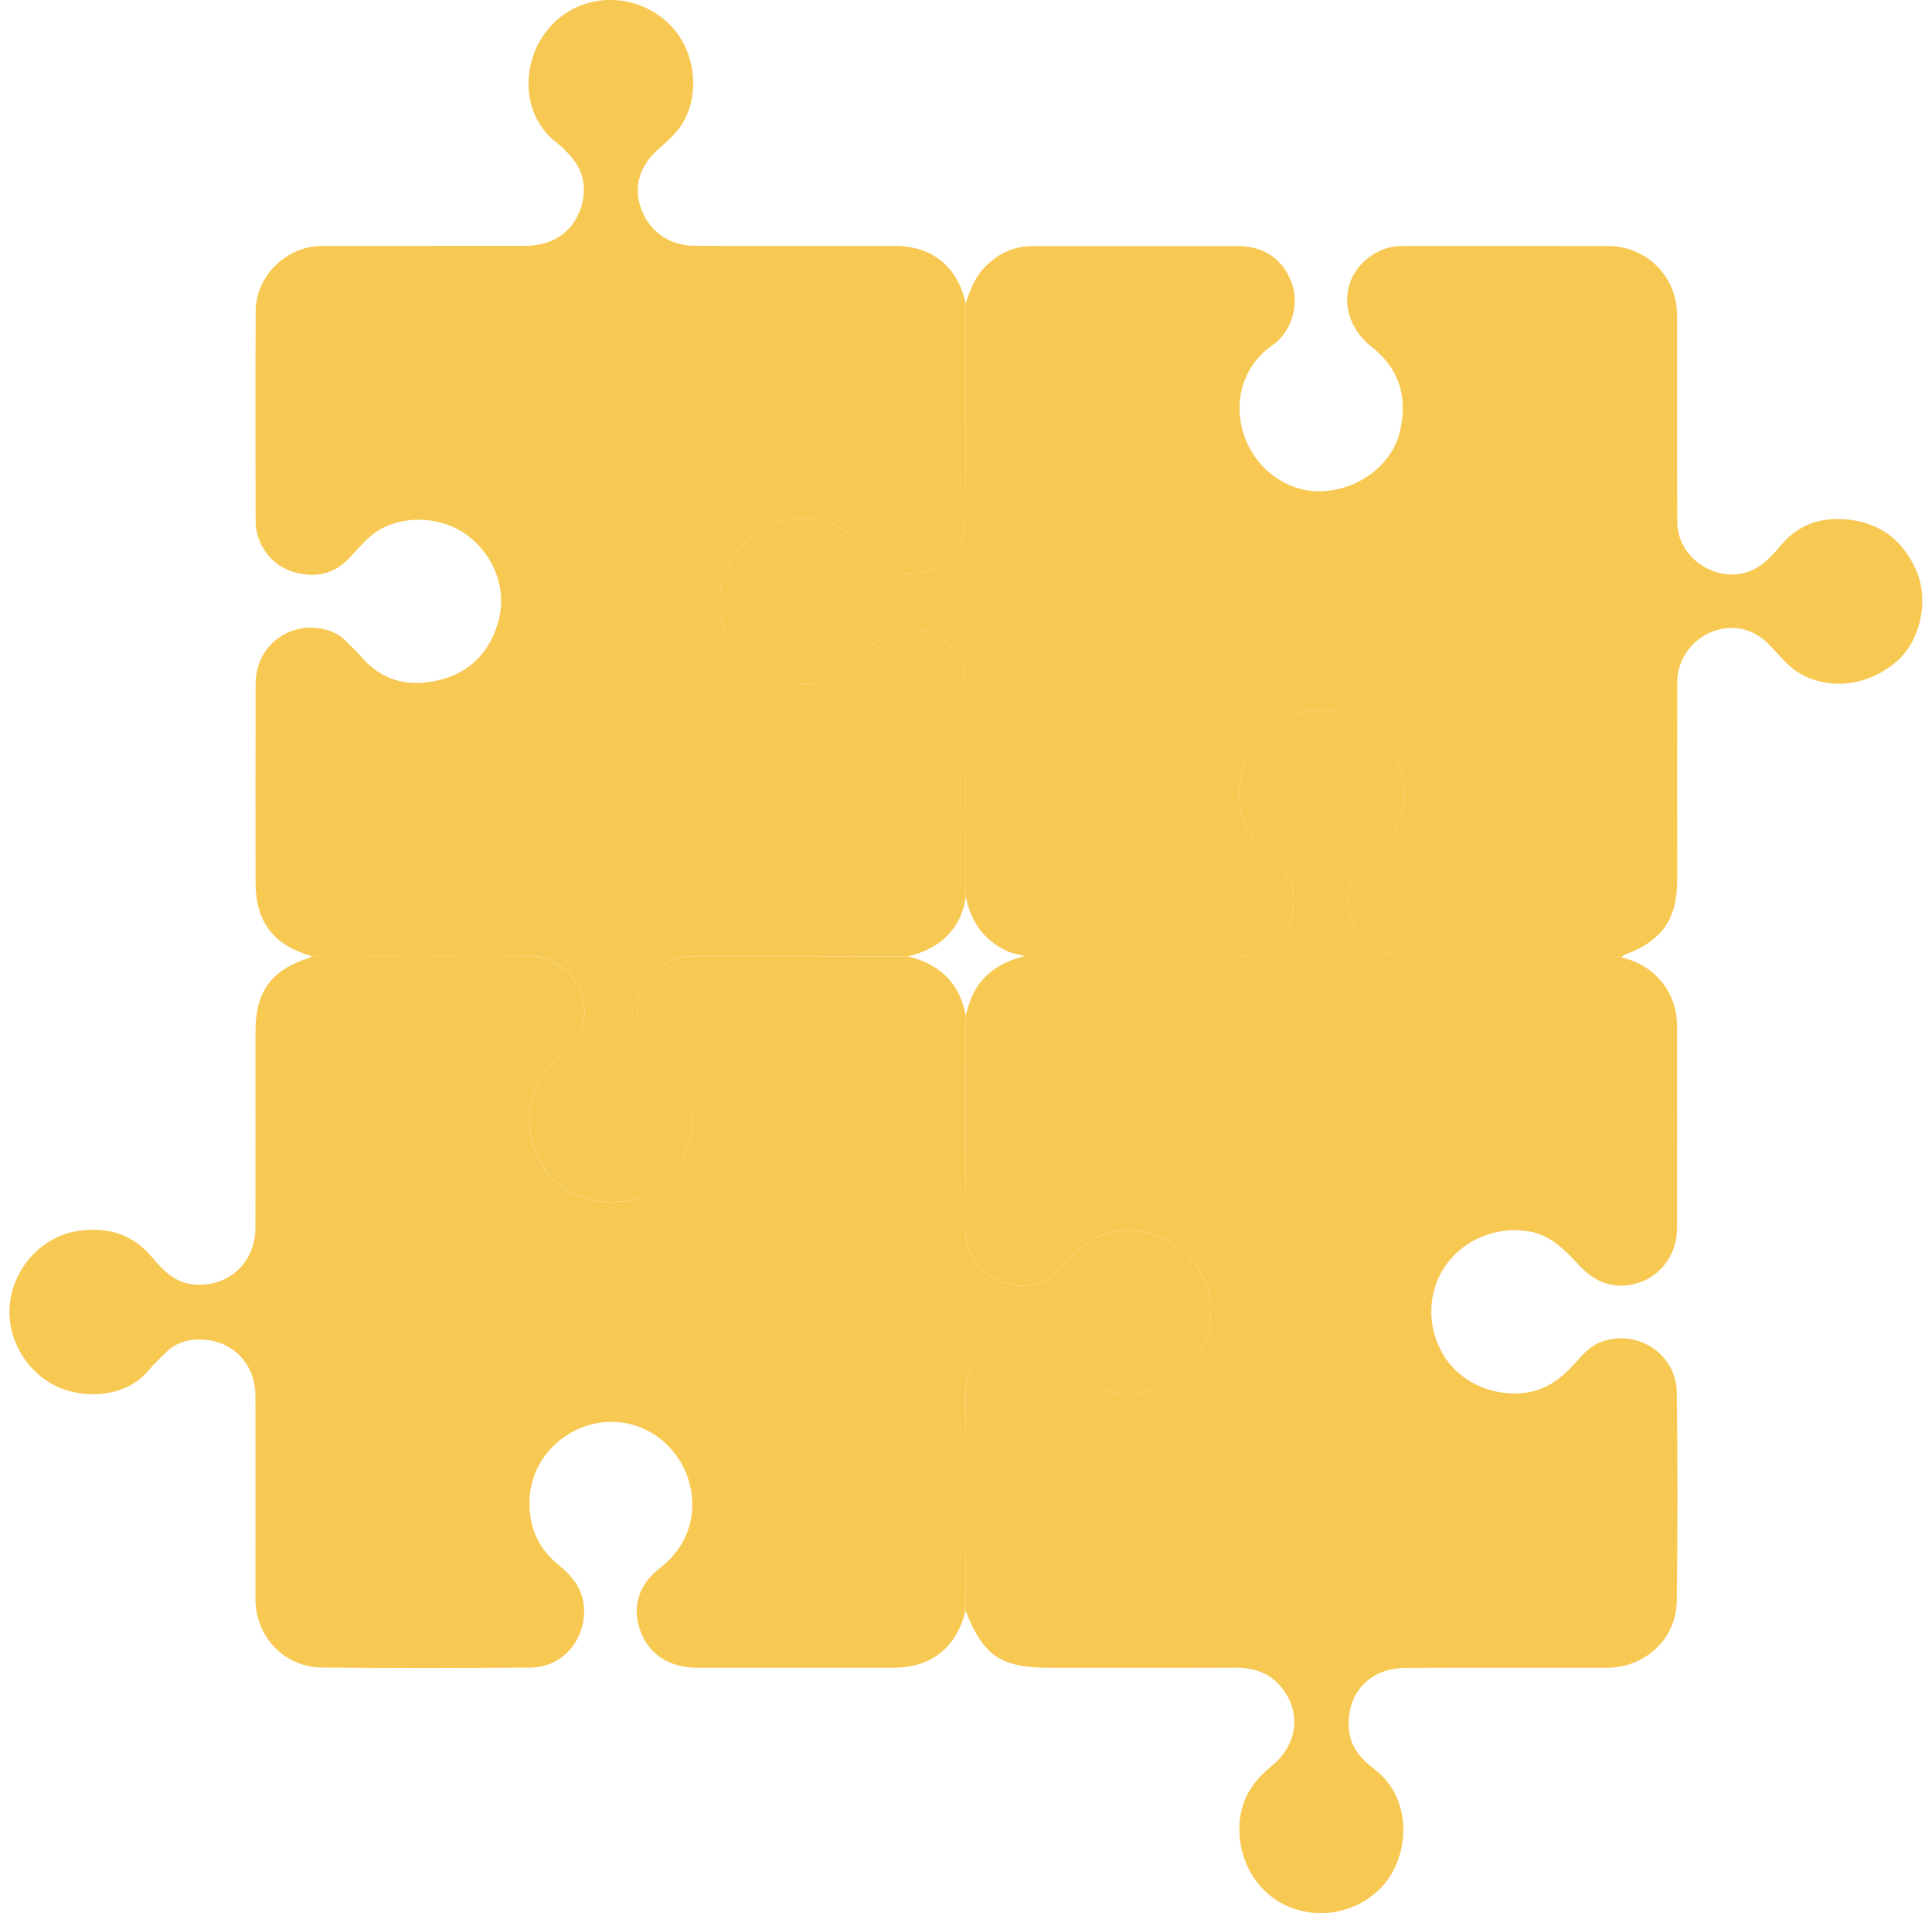
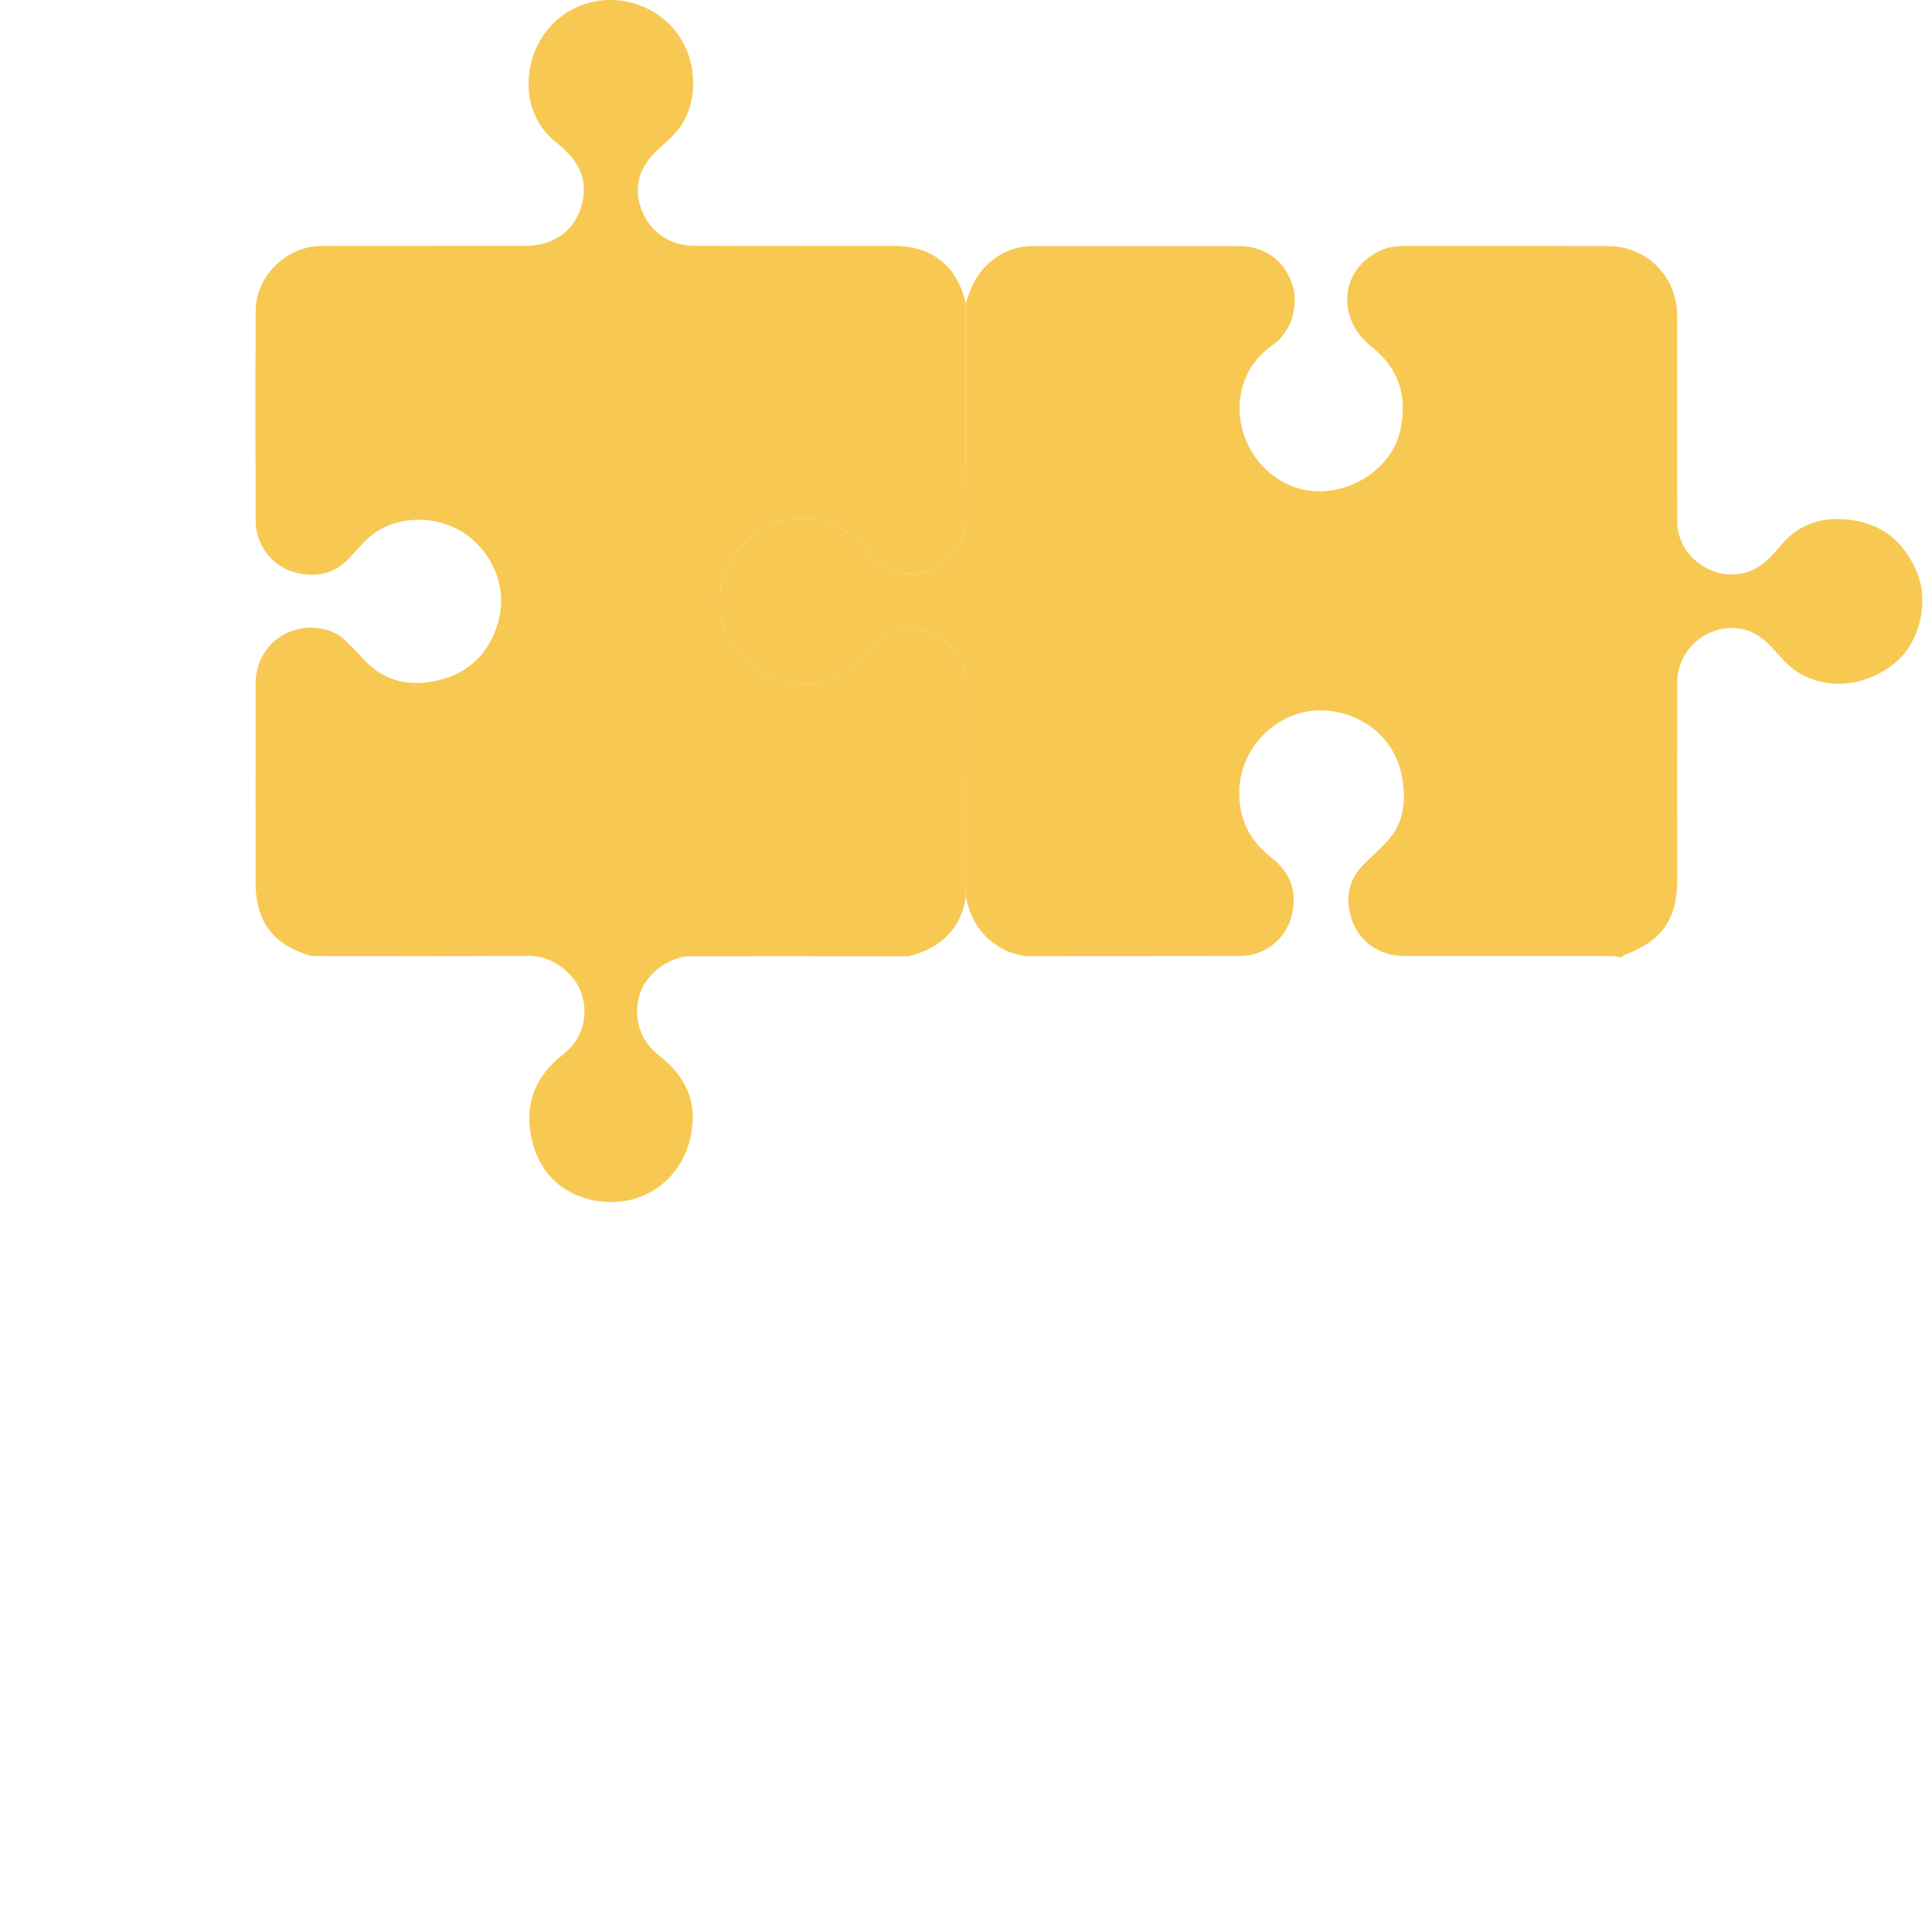
<svg xmlns="http://www.w3.org/2000/svg" width="101" height="100" viewBox="0 0 101 100" fill="none">
-   <path d="M84.761 50.045C86.5 50.428 87.667 51.852 87.672 53.633C87.68 57.154 87.677 60.675 87.672 64.196C87.669 65.464 86.936 66.56 85.828 66.989C84.652 67.444 83.532 67.173 82.604 66.189C81.857 65.396 81.143 64.591 79.975 64.372C78.324 64.063 76.557 64.742 75.576 66.144C74.58 67.565 74.572 69.484 75.553 70.971C76.449 72.33 78.195 73.038 79.822 72.785C80.853 72.625 81.595 72.06 82.268 71.329C82.673 70.888 83.048 70.404 83.632 70.168C85.525 69.403 87.635 70.735 87.661 72.792C87.706 76.409 87.702 80.027 87.662 83.645C87.64 85.661 86.02 87.169 83.99 87.173C80.49 87.179 76.989 87.165 73.489 87.179C71.557 87.186 70.327 88.567 70.528 90.468C70.622 91.352 71.175 91.956 71.835 92.457C73.982 94.087 73.691 97.26 72.072 98.795C70.825 99.979 68.986 100.335 67.367 99.659C65.816 99.01 64.846 97.472 64.793 95.752C64.747 94.297 65.353 93.219 66.449 92.334C67.834 91.216 68.059 89.539 67.002 88.213C66.389 87.445 65.553 87.163 64.58 87.168C61.352 87.182 58.124 87.173 54.896 87.174C52.313 87.174 51.406 86.559 50.474 84.181C50.47 80.351 50.436 76.52 50.484 72.69C50.498 71.558 51.067 70.64 52.183 70.193C53.318 69.736 54.379 69.824 55.289 70.727C55.633 71.069 55.991 71.401 56.316 71.762C57.001 72.524 57.901 72.819 58.868 72.835C61.423 72.879 63.341 70.889 63.307 68.468C63.266 65.581 60.166 63.512 57.48 64.598C56.568 64.967 56.014 65.731 55.366 66.383C53.963 67.794 51.726 67.294 50.834 65.657C50.567 65.168 50.454 64.659 50.457 64.095C50.48 60.42 50.481 56.746 50.488 53.071C50.546 52.872 50.599 52.671 50.663 52.472C51.129 51.05 52.18 50.309 53.58 49.975C57.332 49.972 61.084 49.972 64.836 49.967C66.118 49.964 67.24 49.07 67.538 47.82C67.827 46.6 67.463 45.608 66.479 44.836C65.323 43.929 64.734 42.789 64.791 41.27C64.874 39.087 66.692 37.196 68.89 37.134C70.981 37.074 72.859 38.438 73.271 40.493C73.517 41.721 73.453 42.989 72.494 43.998C72.121 44.39 71.724 44.76 71.335 45.136C70.43 46.012 70.293 47.065 70.715 48.188C71.132 49.295 72.207 49.97 73.397 49.97C76.857 49.97 80.318 49.97 83.778 49.97C84.108 49.97 84.439 49.95 84.762 50.043L84.761 50.045Z" fill="#F7C953" />
-   <path d="M50.488 53.075C50.48 56.75 50.478 60.424 50.456 64.099C50.453 64.662 50.567 65.172 50.832 65.66C51.725 67.297 53.961 67.798 55.365 66.387C56.014 65.735 56.567 64.97 57.479 64.602C60.164 63.516 63.265 65.584 63.306 68.472C63.34 70.893 61.42 72.883 58.867 72.839C57.9 72.821 57 72.527 56.314 71.766C55.99 71.405 55.632 71.073 55.288 70.731C54.378 69.827 53.318 69.741 52.181 70.197C51.066 70.645 50.497 71.561 50.483 72.694C50.435 76.523 50.47 80.355 50.472 84.185C50.018 86.109 48.683 87.17 46.716 87.17C43.294 87.17 39.873 87.17 36.45 87.17C35.023 87.17 33.95 86.493 33.501 85.313C33.025 84.061 33.324 82.867 34.512 81.95C37.324 79.78 36.346 75.78 33.517 74.623C30.829 73.525 27.755 75.528 27.682 78.429C27.647 79.821 28.123 80.919 29.196 81.792C29.988 82.436 30.573 83.187 30.534 84.31C30.479 85.881 29.317 87.15 27.731 87.163C24.096 87.191 20.46 87.198 16.825 87.16C14.855 87.14 13.358 85.545 13.356 83.578C13.353 80.038 13.365 76.499 13.352 72.959C13.345 71.099 11.907 69.838 10.061 70.035C9.541 70.09 9.086 70.297 8.711 70.657C8.374 70.98 8.038 71.307 7.737 71.661C6.51 73.107 4.246 73.131 2.853 72.413C1.179 71.552 0.22 69.631 0.56 67.83C0.908 65.991 2.389 64.557 4.155 64.327C5.668 64.129 6.95 64.513 7.954 65.718C8.517 66.394 9.124 67.033 10.08 67.132C11.908 67.32 13.346 66.033 13.352 64.175C13.362 60.772 13.355 57.368 13.355 53.966C13.355 51.812 14.158 50.71 16.203 50.052C16.236 50.042 16.26 50.003 16.288 49.977C20.078 49.977 23.867 49.99 27.657 49.967C28.899 49.959 30.031 50.899 30.376 51.877C30.812 53.114 30.436 54.34 29.399 55.148C27.853 56.356 27.348 57.959 27.856 59.802C28.31 61.447 29.52 62.49 31.167 62.77C33.66 63.195 36.018 61.54 36.206 58.646C36.304 57.137 35.54 56.025 34.397 55.125C33.427 54.363 33.07 53.131 33.452 51.937C33.782 50.904 34.992 49.987 36.103 49.984C39.893 49.976 43.682 49.987 47.472 49.99C49.116 50.395 50.176 51.37 50.485 53.079L50.488 53.075Z" fill="#F7C953" />
  <path d="M84.761 50.045C84.438 49.953 84.106 49.972 83.777 49.972C80.317 49.972 76.856 49.972 73.396 49.972C72.206 49.972 71.131 49.297 70.714 48.191C70.291 47.068 70.429 46.015 71.334 45.138C71.723 44.762 72.12 44.392 72.493 44C73.452 42.992 73.516 41.724 73.27 40.496C72.857 38.44 70.98 37.078 68.889 37.136C66.691 37.198 64.873 39.09 64.79 41.273C64.733 42.792 65.322 43.931 66.478 44.838C67.462 45.609 67.826 46.602 67.537 47.822C67.24 49.073 66.118 49.967 64.835 49.969C61.083 49.976 57.331 49.975 53.58 49.977C53.268 49.891 52.936 49.845 52.646 49.712C51.426 49.148 50.741 48.16 50.49 46.855C50.482 46.661 50.467 46.467 50.467 46.273C50.465 42.715 50.47 39.155 50.463 35.597C50.46 33.871 48.748 32.551 47.067 32.904C46.085 33.111 45.516 33.829 44.899 34.487C43.784 35.675 42.428 35.961 40.91 35.594C38.822 35.088 37.35 32.978 37.644 30.984C37.984 28.681 39.839 27.056 42.072 27.097C43.509 27.123 44.572 27.825 45.424 28.92C45.956 29.605 46.668 29.971 47.521 30.005C49.137 30.07 50.46 28.766 50.463 27.135C50.472 23.381 50.477 19.629 50.484 15.876C50.721 15.114 51.006 14.394 51.62 13.825C52.297 13.197 53.067 12.862 53.982 12.862C57.559 12.859 61.138 12.86 64.716 12.862C66.103 12.862 67.117 13.576 67.553 14.854C67.917 15.925 67.532 17.336 66.531 18.035C63.656 20.042 64.582 24.379 67.694 25.466C69.93 26.248 72.721 24.786 73.208 22.465C73.575 20.716 73.152 19.275 71.701 18.125C69.838 16.649 70.058 14.131 72.085 13.132C72.493 12.931 72.926 12.856 73.381 12.857C76.939 12.861 80.498 12.857 84.056 12.86C86.079 12.86 87.672 14.448 87.676 16.487C87.684 20.085 87.669 23.684 87.683 27.283C87.691 29.341 90.097 30.712 91.856 29.67C92.382 29.36 92.772 28.884 93.162 28.43C93.943 27.524 94.965 27.116 96.102 27.13C97.771 27.151 99.332 27.843 100.196 29.869C100.864 31.436 100.37 33.524 99.146 34.579C97.66 35.86 95.631 36.108 94.06 35.181C93.398 34.79 92.955 34.149 92.413 33.623C91.901 33.127 91.306 32.839 90.595 32.825C89.003 32.794 87.683 34.085 87.681 35.678C87.676 39.12 87.681 42.564 87.681 46.007C87.681 48.044 86.877 49.186 84.941 49.902C84.873 49.928 84.82 49.998 84.762 50.047L84.761 50.045Z" fill="#F7C953" />
  <path d="M50.485 15.876C50.478 19.629 50.474 23.381 50.464 27.135C50.461 28.766 49.139 30.07 47.522 30.005C46.669 29.97 45.958 29.605 45.425 28.92C44.574 27.825 43.511 27.123 42.074 27.097C39.84 27.056 37.985 28.682 37.645 30.984C37.351 32.98 38.823 35.089 40.911 35.594C42.429 35.961 43.785 35.677 44.901 34.487C45.517 33.831 46.086 33.111 47.069 32.904C48.749 32.551 50.46 33.871 50.464 35.597C50.472 39.156 50.467 42.715 50.468 46.273C50.468 46.467 50.483 46.661 50.491 46.855C50.272 48.483 49.224 49.572 47.475 49.986C43.686 49.982 39.896 49.971 36.107 49.98C34.996 49.982 33.786 50.901 33.455 51.932C33.073 53.127 33.431 54.358 34.4 55.12C35.544 56.02 36.308 57.133 36.21 58.641C36.022 61.535 33.663 63.191 31.17 62.766C29.524 62.485 28.313 61.442 27.86 59.798C27.352 57.954 27.856 56.352 29.403 55.144C30.439 54.334 30.815 53.108 30.38 51.873C30.035 50.894 28.903 49.954 27.66 49.962C23.871 49.987 20.081 49.973 16.292 49.973C14.287 49.402 13.36 48.182 13.36 46.118C13.36 42.655 13.355 39.193 13.362 35.729C13.366 33.743 15.164 32.394 17.079 32.924C17.463 33.03 17.797 33.219 18.077 33.499C18.352 33.773 18.637 34.04 18.891 34.334C19.969 35.59 21.351 35.923 22.895 35.563C24.496 35.191 25.55 34.165 26.025 32.579C26.525 30.907 25.911 29.124 24.475 28.014C23.177 27.011 21.198 26.881 19.805 27.712C19.157 28.098 18.718 28.709 18.201 29.231C17.363 30.076 16.368 30.208 15.297 29.88C14.16 29.532 13.366 28.421 13.363 27.232C13.355 23.574 13.348 19.918 13.366 16.26C13.375 14.418 14.975 12.86 16.826 12.856C20.365 12.849 23.905 12.86 27.444 12.852C29.023 12.848 30.14 11.986 30.454 10.54C30.649 9.646 30.437 8.842 29.826 8.158C29.606 7.911 29.376 7.666 29.114 7.468C26.698 5.645 27.333 1.55 30.267 0.324C32.017 -0.408 34.119 0.123 35.318 1.63C36.464 3.071 36.552 5.292 35.516 6.691C35.212 7.101 34.829 7.433 34.449 7.766C33.435 8.657 33.101 9.748 33.51 10.893C33.932 12.073 34.971 12.838 36.275 12.847C38.958 12.866 41.643 12.854 44.326 12.854C45.142 12.854 45.959 12.854 46.777 12.854C48.741 12.854 50.073 13.94 50.485 15.874V15.876Z" fill="#F7C953" />
</svg>